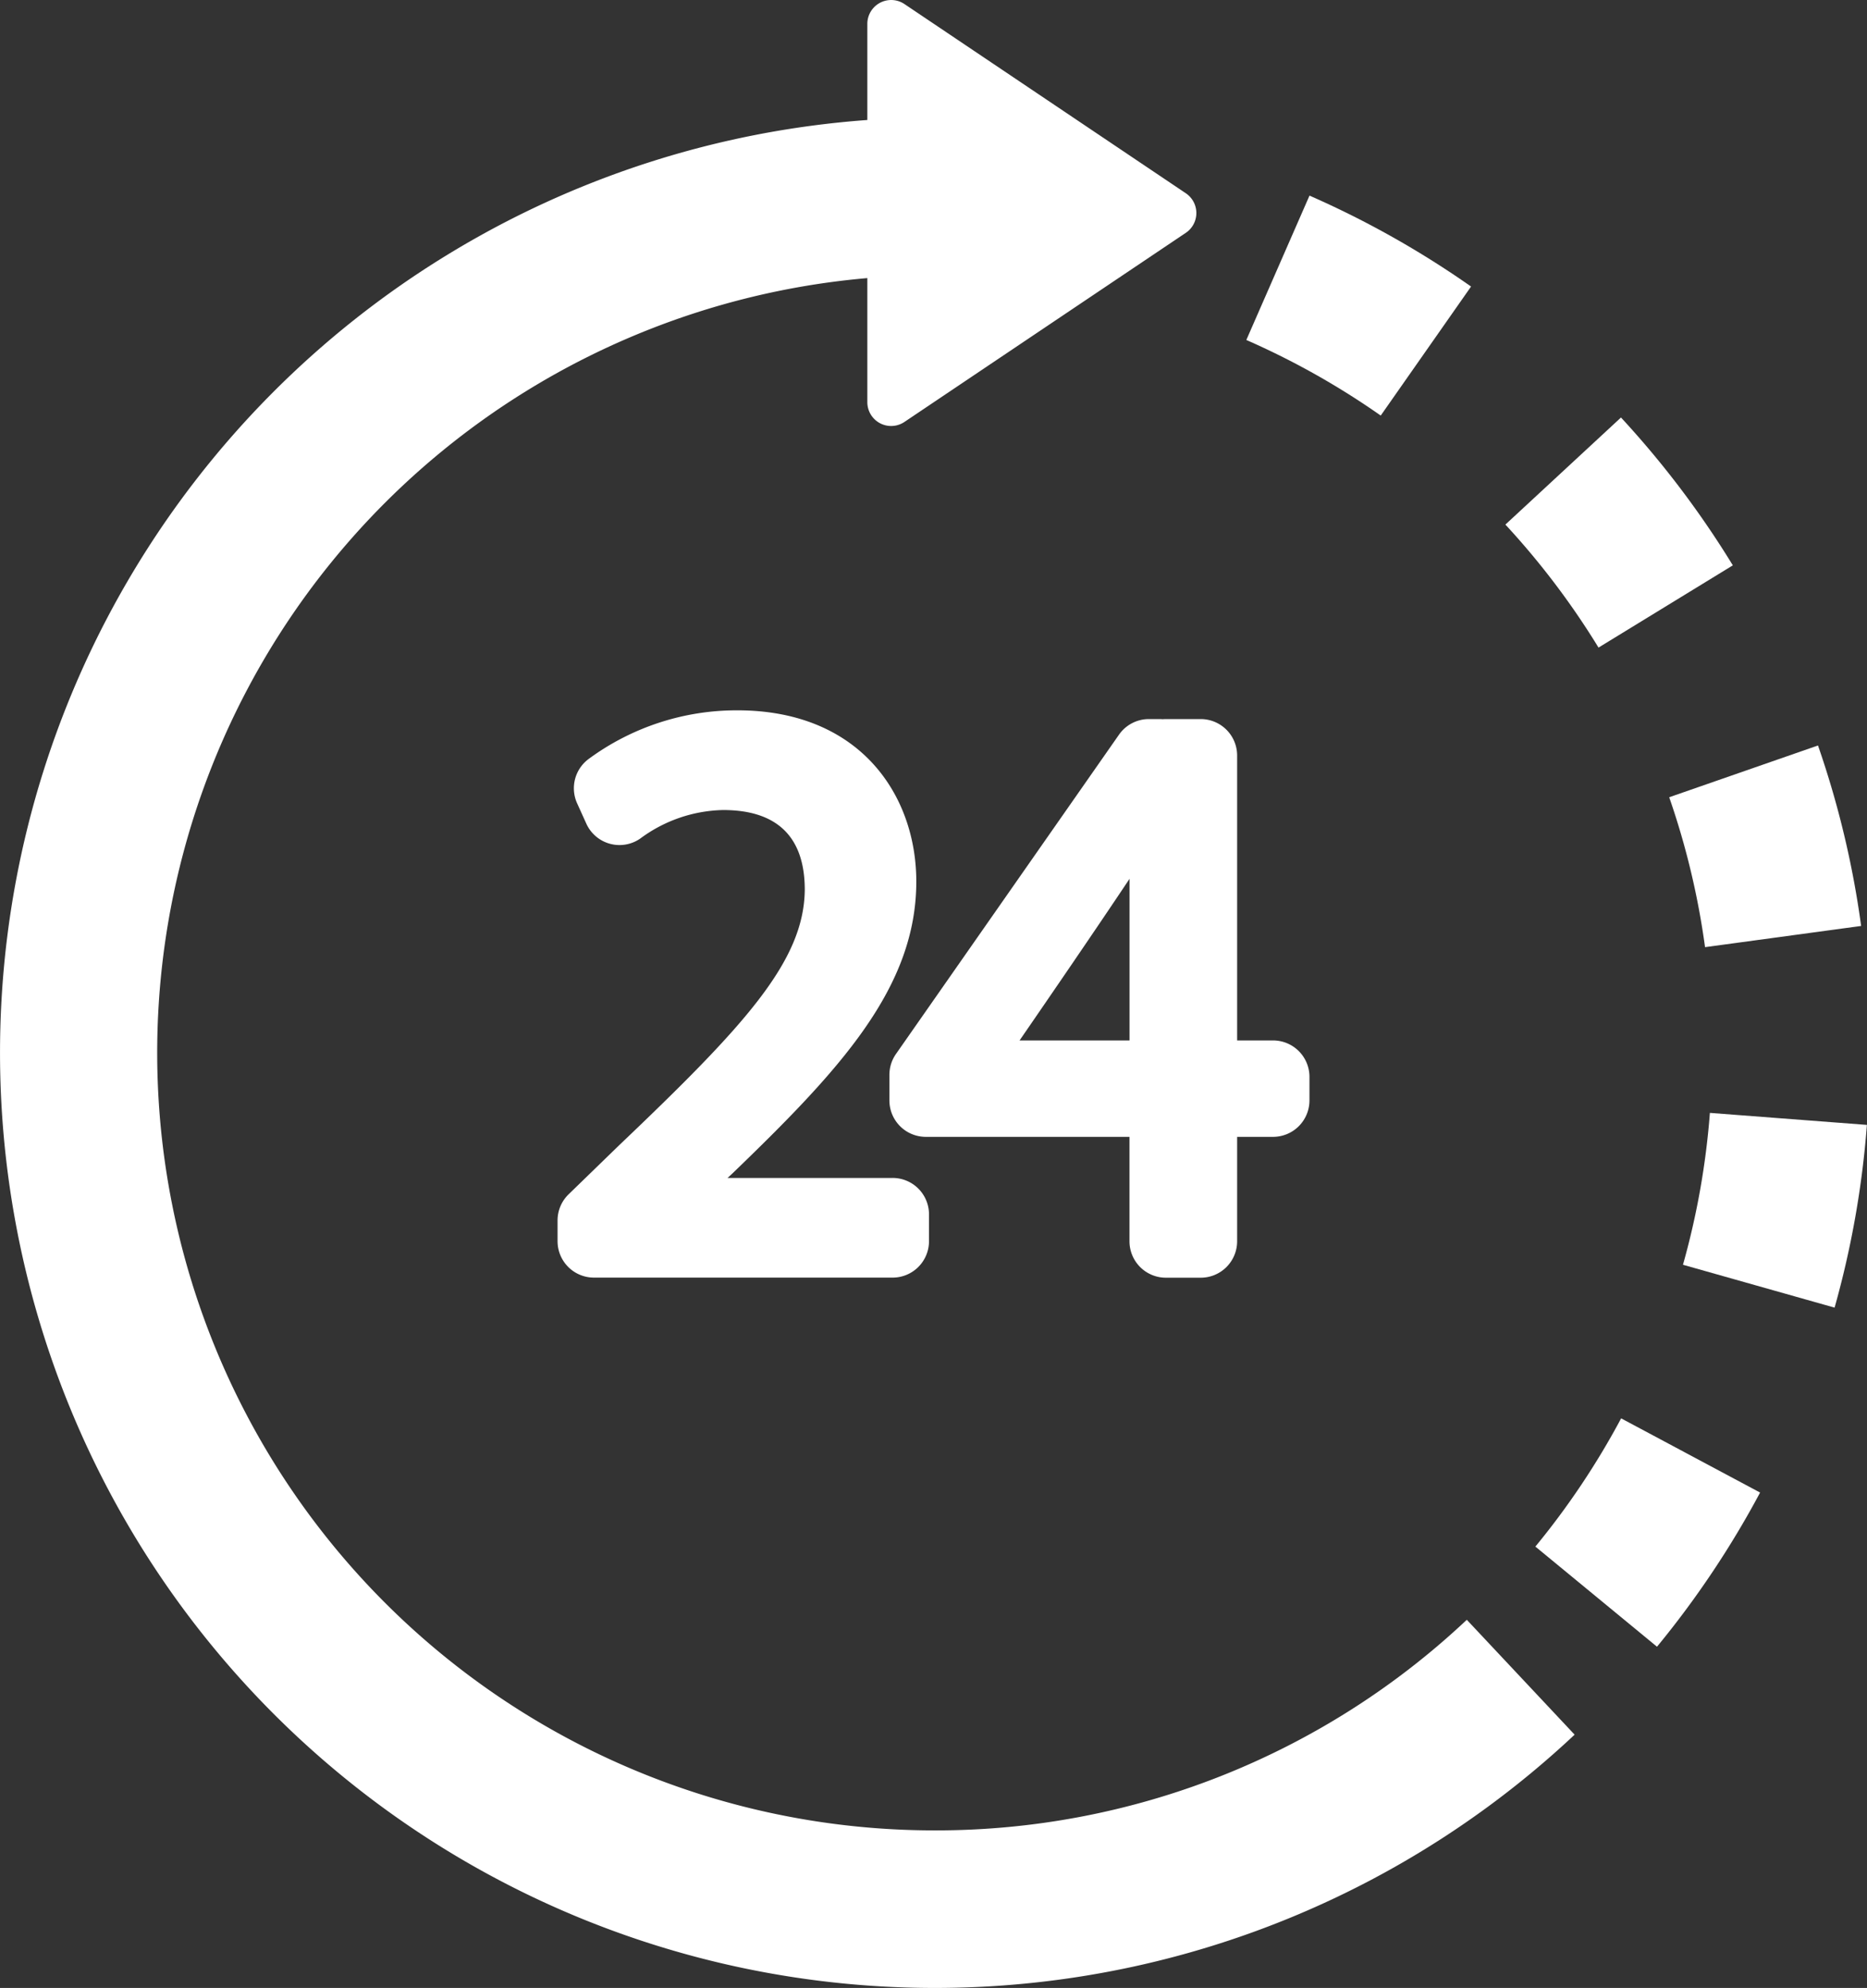
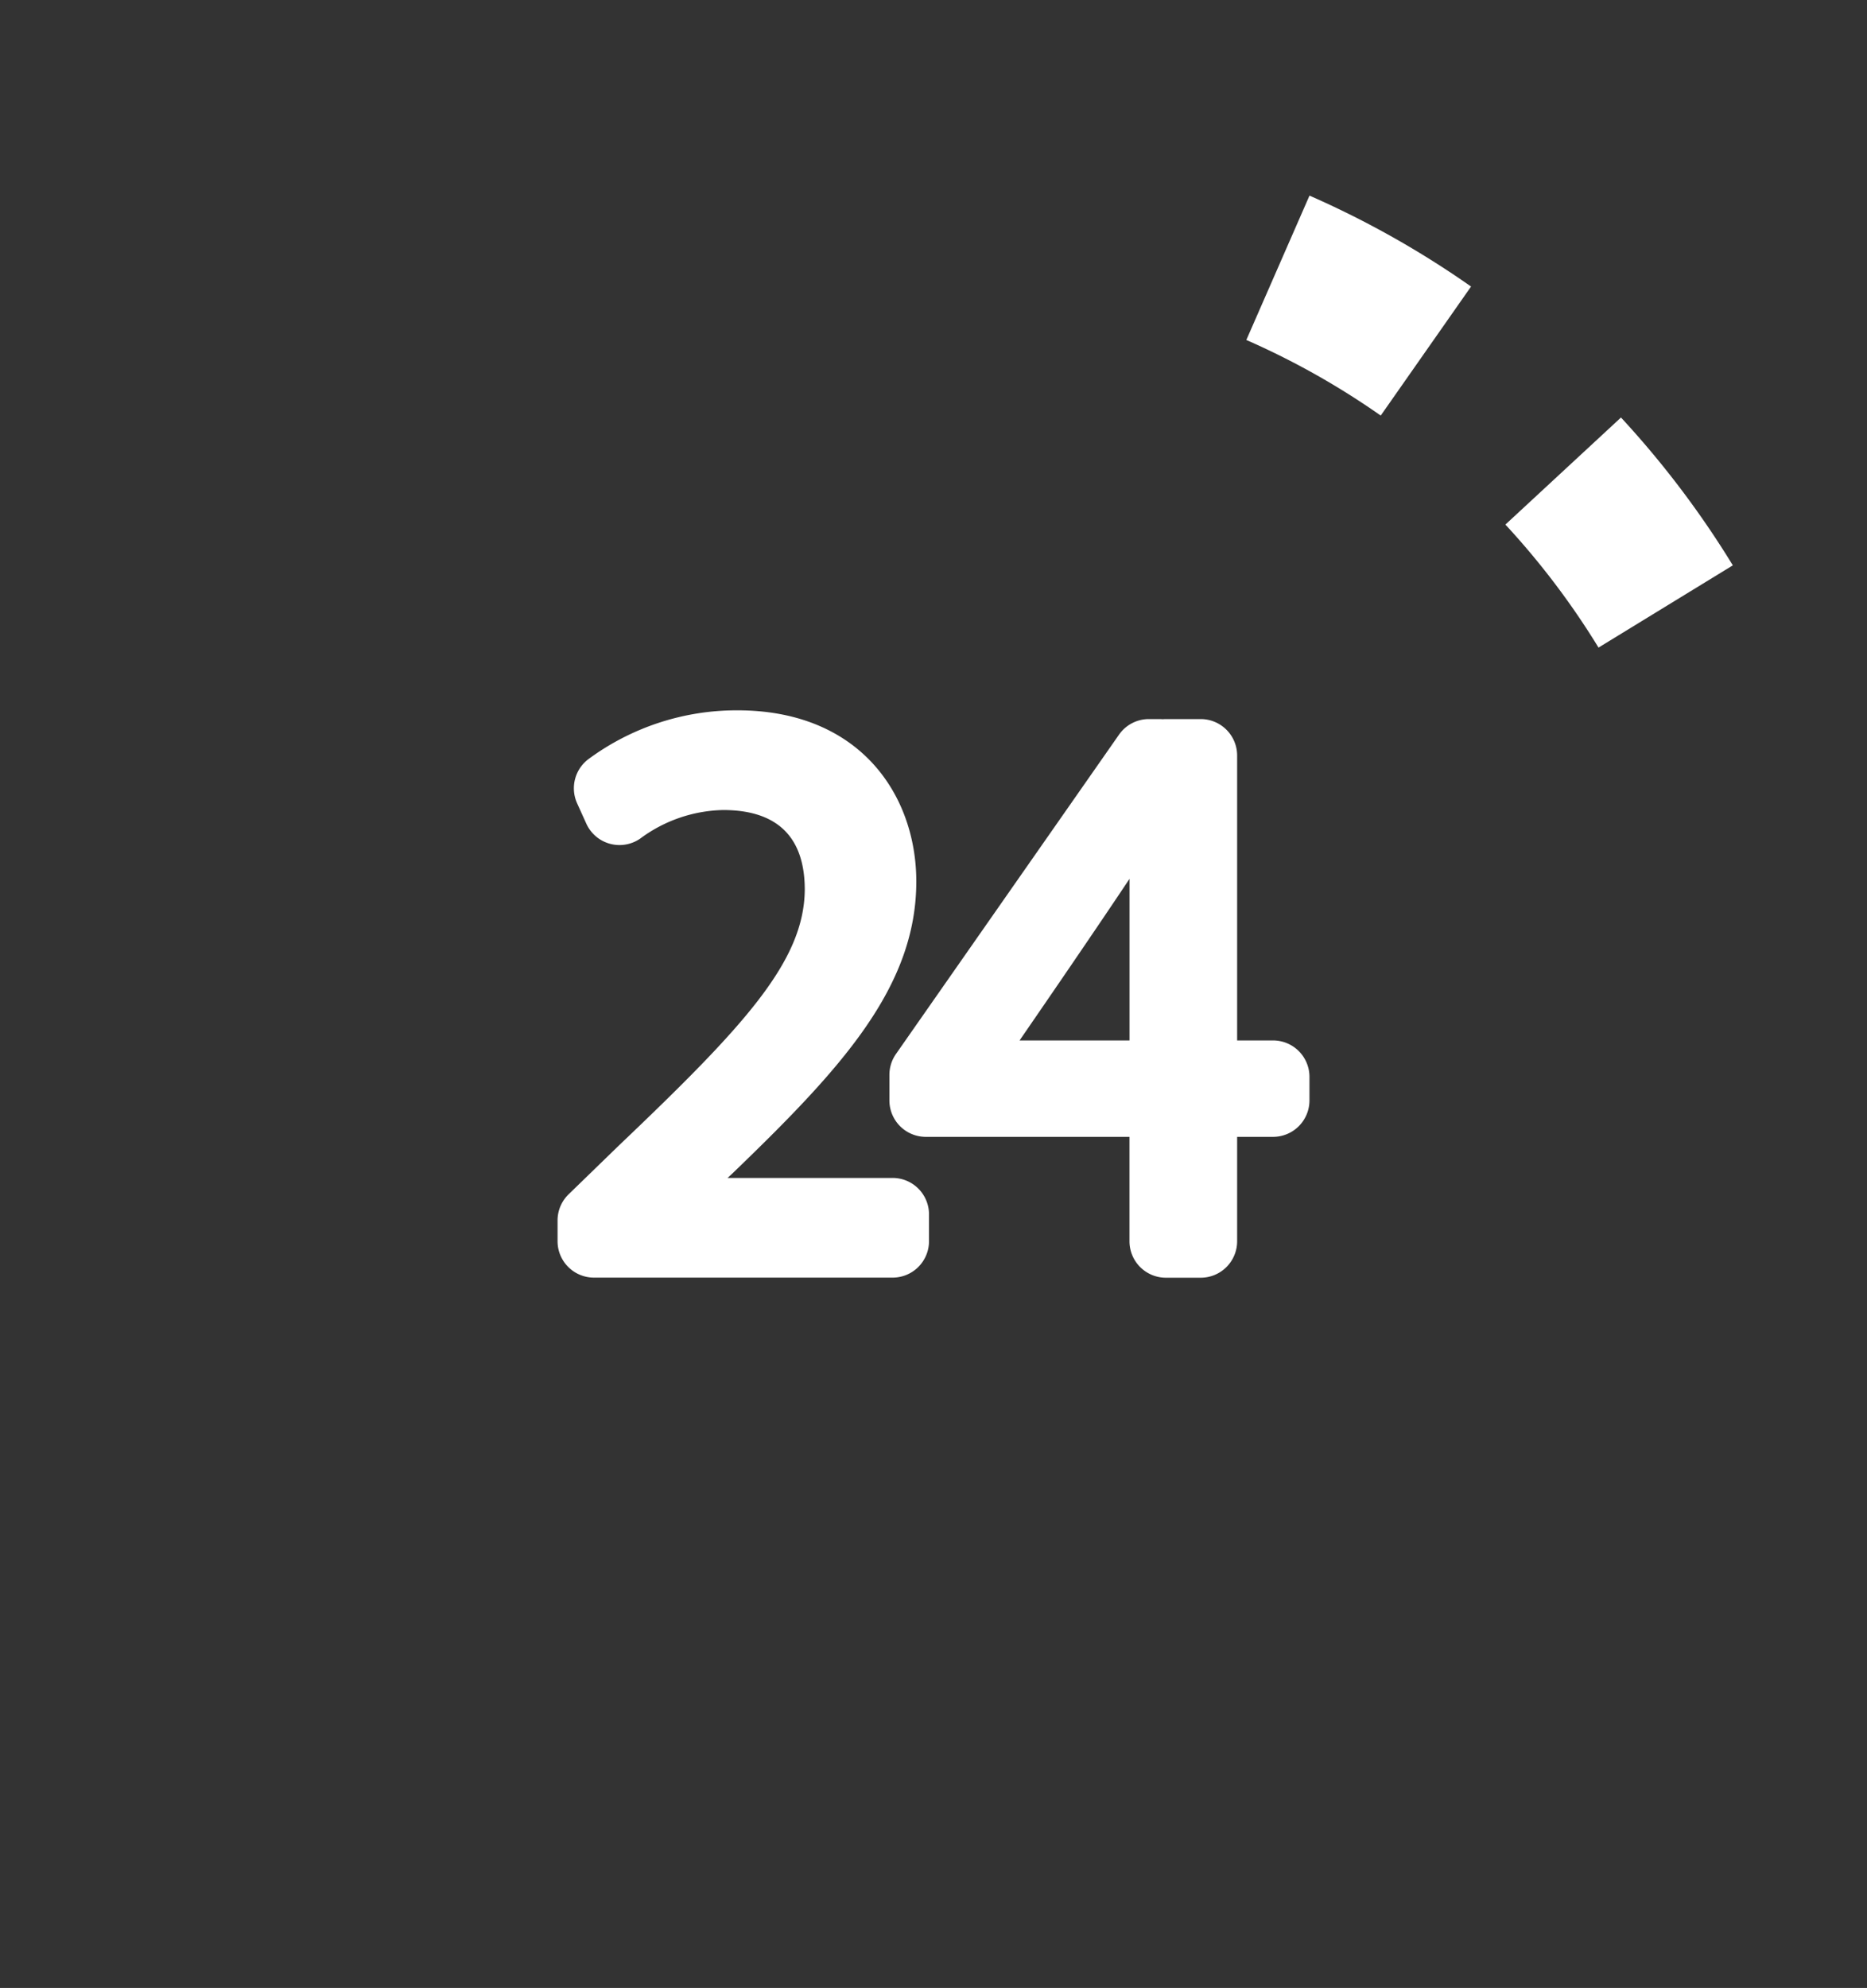
<svg xmlns="http://www.w3.org/2000/svg" width="75.114" height="79.95" viewBox="0 0 75.114 79.95">
  <rect x="0" y="0" width="75.114" height="79.95" fill="#333333" stroke="none" />
  <g id="_24-hours-support-svgrepo-com" data-name="24-hours-support-svgrepo-com" transform="translate(-9.54 0.001)">
    <g id="Group_3215" data-name="Group 3215" transform="translate(31.971 28.566)">
      <path id="Path_10846" data-name="Path 10846" d="M100.478,130.2l-2.012,1.953a1.465,1.465,0,0,0-.444,1.051v.834a1.465,1.465,0,0,0,1.465,1.465H111.5a1.465,1.465,0,0,0,1.466-1.465v-1.079a1.465,1.465,0,0,0-1.466-1.465h-6.639l.183-.168c4.339-4.181,7.411-7.471,7.411-11.756,0-3.426-2.226-6.882-7.2-6.882a10.049,10.049,0,0,0-5.99,1.962,1.467,1.467,0,0,0-.457,1.776l.37.817a1.465,1.465,0,0,0,2.174.6,5.788,5.788,0,0,1,3.328-1.145c2.182,0,3.288,1.085,3.288,3.21C107.938,122.787,105.55,125.372,100.478,130.2Z" transform="translate(-98.021 -112.688)" fill="#fff" />
    </g>
    <g id="Group_3216" data-name="Group 3216" transform="translate(45.325 28.918)">
      <path id="Path_10847" data-name="Path 10847" d="M161.7,114.081c-.039,0-.079-.005-.118-.005h-.447a1.465,1.465,0,0,0-1.2.626l-8.974,12.843a1.466,1.466,0,0,0-.264.839v1.029a1.465,1.465,0,0,0,1.465,1.465h8.194v4.2a1.465,1.465,0,0,0,1.465,1.465h1.4a1.466,1.466,0,0,0,1.466-1.465v-4.2h1.444a1.466,1.466,0,0,0,1.466-1.465v-.951A1.466,1.466,0,0,0,166.131,127h-1.444V115.541a1.466,1.466,0,0,0-1.466-1.465h-1.4C161.782,114.076,161.742,114.078,161.7,114.081ZM160.358,127h-4.424c1.124-1.632,3.046-4.433,4.424-6.5Z" transform="translate(-150.699 -114.076)" fill="#fff" />
    </g>
    <g id="Group_3217" data-name="Group 3217" transform="translate(9.54 -0.001)">
-       <path id="Path_10848" data-name="Path 10848" d="M47.152,73.612a31.273,31.273,0,0,1-2.717-62.429v4.985a.958.958,0,0,0,1.493.8l11.32-7.605a.959.959,0,0,0,0-1.592L45.928.162a.959.959,0,0,0-1.493.8V4.825A37.611,37.611,0,1,0,72.891,69.762l-4.338-4.62A31.153,31.153,0,0,1,47.152,73.612Z" transform="translate(-9.54 0.001)" fill="#fff" />
-     </g>
+       </g>
    <g id="Group_3218" data-name="Group 3218" transform="translate(70.105 16.79)">
      <path id="Path_10849" data-name="Path 10849" d="M257.6,72.179a37.78,37.78,0,0,0-4.5-5.946l-4.65,4.306a31.465,31.465,0,0,1,3.746,4.947Z" transform="translate(-248.449 -66.233)" fill="#fff" />
    </g>
    <g id="Group_3219" data-name="Group 3219" transform="translate(76.699 29.98)">
-       <path id="Path_10850" data-name="Path 10850" d="M275.9,126.374l6.28-.853a37.476,37.476,0,0,0-1.736-7.258l-5.986,2.082A31.162,31.162,0,0,1,275.9,126.374Z" transform="translate(-274.461 -118.263)" fill="#fff" />
-     </g>
+       </g>
    <g id="Group_3220" data-name="Group 3220" transform="translate(59.678 7.866)">
      <path id="Path_10851" data-name="Path 10851" d="M216.363,34.689a37.617,37.617,0,0,0-6.5-3.657l-2.541,5.806a31.279,31.279,0,0,1,5.407,3.04Z" transform="translate(-207.317 -31.032)" fill="#fff" />
    </g>
    <g id="Group_3221" data-name="Group 3221" transform="translate(71.312 57.04)">
-       <path id="Path_10852" data-name="Path 10852" d="M253.208,230.165l4.893,4.027a37.742,37.742,0,0,0,4.148-6.2l-5.591-2.984A31.38,31.38,0,0,1,253.208,230.165Z" transform="translate(-253.208 -225.007)" fill="#fff" />
-     </g>
+       </g>
    <g id="Group_3222" data-name="Group 3222" transform="translate(77.25 44.756)">
-       <path id="Path_10853" data-name="Path 10853" d="M277.718,176.552a31.251,31.251,0,0,1-1.083,6.108l6.1,1.724a37.588,37.588,0,0,0,1.3-7.349Z" transform="translate(-276.635 -176.552)" fill="#fff" />
-     </g>
+       </g>
  </g>
</svg>